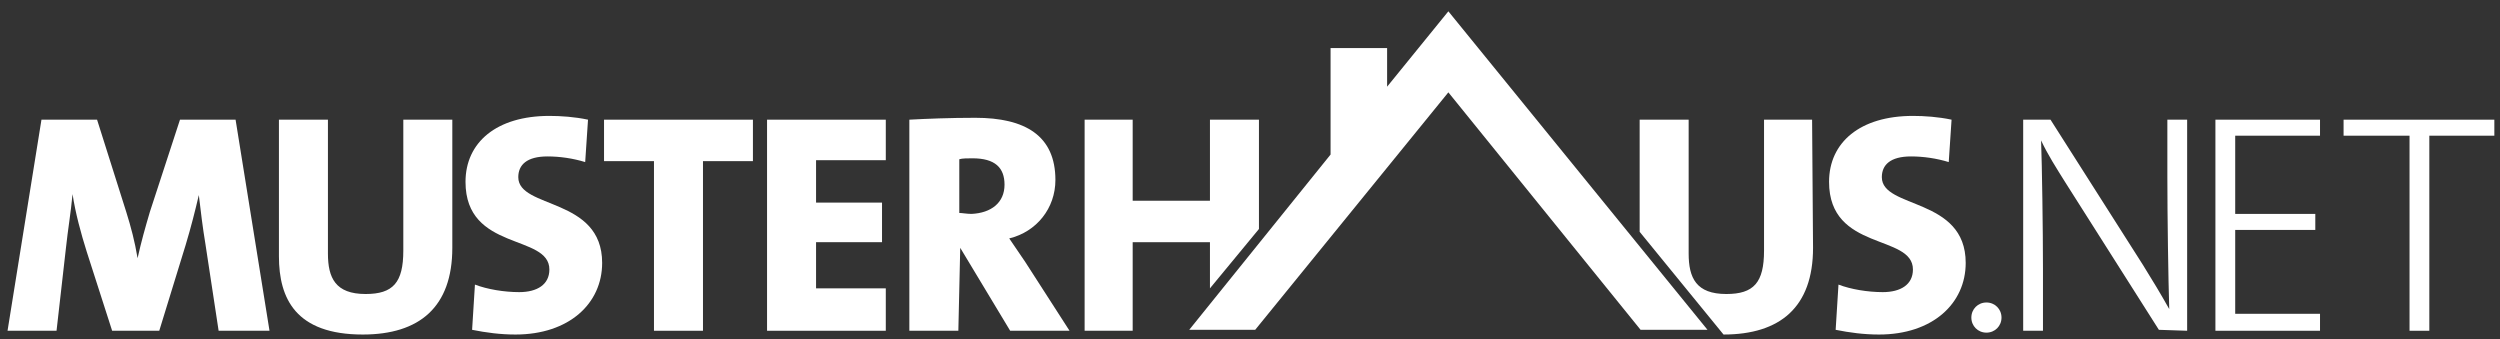
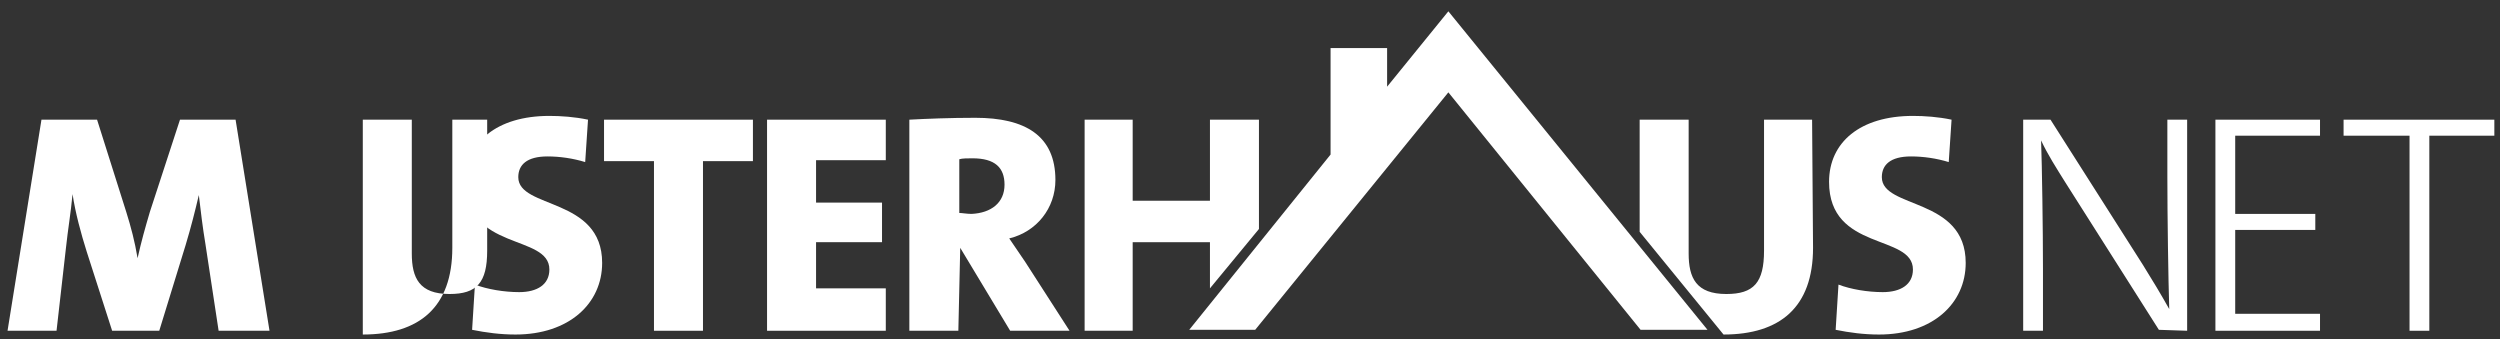
<svg xmlns="http://www.w3.org/2000/svg" version="1.1" id="musterhausLogo" x="0px" y="0px" viewBox="0 0 265.3 36" style="enable-background:new 0 0 265.3 36;" xml:space="preserve">
  <rect x="0" y="0" width="265.3" height="36" fill="#333333" stroke="none" />
  <style type="text/css">
        .st0 {
            fill: #FFFFFF;
        }
        .st1 {
            fill: #A5A5A4;
        }
    </style>
  <g>
    <polygon class="st0" points="153.7,9.8 133.2,35 126.2,35 141.2,16.4 141.2,5.1 147.2,5.1 147.2,9.2 153.7,1.2 181.2,35 174.1,35" />
    <path class="st0" d="M28.6,35.1h-5.4l-1.4-9.2c-0.3-1.8-0.5-3.5-0.7-5.2c-0.4,1.7-0.8,3.3-1.4,5.3l-2.8,9.1h-5l-2.7-8.4 c-0.6-1.9-1.2-4.1-1.5-6.1c-0.2,2.1-0.5,3.8-0.7,5.7l-1,8.8H0.8l3.6-22.4h5.9l3.1,9.8c0.5,1.6,0.9,3.1,1.2,4.9 c0.4-1.8,0.8-3.2,1.3-4.9l3.2-9.8H25L28.6,35.1L28.6,35.1z" />
-     <path class="st0" d="M48,26.3c0,6.3-3.5,9.2-9.5,9.2c-7.1,0-8.9-3.8-8.9-8.3V12.7h5.2v14.2c0,2.6,0.8,4.3,4,4.3c2.9,0,4-1.2,4-4.6 V12.7H48V26.3L48,26.3z" />
+     <path class="st0" d="M48,26.3c0,6.3-3.5,9.2-9.5,9.2V12.7h5.2v14.2c0,2.6,0.8,4.3,4,4.3c2.9,0,4-1.2,4-4.6 V12.7H48V26.3L48,26.3z" />
    <path class="st0" d="M63.9,27.9c0,4.3-3.5,7.6-9.2,7.6c-1.6,0-3.1-0.2-4.6-0.5l0.3-4.8c1.3,0.5,3.1,0.8,4.7,0.8 c1.9,0,3.2-0.8,3.2-2.4c0-3.8-8.9-1.9-8.9-9.3c0-4.2,3.3-7,8.9-7c1.2,0,2.7,0.1,4.1,0.4l-0.3,4.5c-1.3-0.4-2.7-0.6-4-0.6 c-2.2,0-3.1,0.9-3.1,2.2C55,22.2,63.9,20.9,63.9,27.9L63.9,27.9z" />
    <polygon class="st0" points="79.9,17.1 74.6,17.1 74.6,35.1 69.4,35.1 69.4,17.1 64.1,17.1 64.1,12.7 79.9,12.7" />
    <polygon class="st0" points="94,35.1 81.4,35.1 81.4,12.7 94,12.7 94,17 86.6,17 86.6,21.5 93.6,21.5 93.6,25.7 86.6,25.7 86.6,30.6 94,30.6" />
    <path class="st0" d="M113.5,35.1h-6.3l-5.3-8.8l-0.2,8.8h-5.2V12.7c1.9-0.1,4.3-0.2,7-0.2c5.3,0,8.5,1.9,8.5,6.6c0,3-2,5.5-4.9,6.2 l1.7,2.5L113.5,35.1L113.5,35.1z M106.6,19.6c0-1.8-1-2.8-3.4-2.8c-0.5,0-1.1,0-1.4,0.1v5.7c0.3,0,0.8,0.1,1.3,0.1 C105.2,22.6,106.6,21.5,106.6,19.6L106.6,19.6z" />
    <polygon class="st0" points="128.4,30.6 128.4,25.7 120.2,25.7 120.2,35.1 115.1,35.1 115.1,12.7 120.2,12.7 120.2,21.3 128.4,21.3 128.4,12.7 133.6,12.7 133.6,24.3" />
    <path class="st0" d="M192.4,26.3c0,6.3-3.5,9.2-9.5,9.2L174,24.6V12.7h5.2v14.2c0,2.6,0.8,4.3,4,4.3c2.9,0,4-1.2,4-4.6V12.7h5.1 L192.4,26.3L192.4,26.3z" />
    <path class="st0" d="M208.6,27.9c0,4.3-3.5,7.6-9.2,7.6c-1.6,0-3.1-0.2-4.6-0.5l0.3-4.8c1.3,0.5,3.1,0.8,4.7,0.8 c1.9,0,3.2-0.8,3.2-2.4c0-3.8-8.9-1.9-8.9-9.3c0-4.2,3.3-7,8.9-7c1.2,0,2.7,0.1,4.1,0.4l-0.3,4.5c-1.3-0.4-2.7-0.6-4-0.6 c-2.2,0-3.1,0.9-3.1,2.2C199.7,22.2,208.6,20.9,208.6,27.9L208.6,27.9z" />
-     <path class="st0" d="M210.8,32.1c-0.9,0-1.6,0.7-1.6,1.6c0,0.9,0.7,1.6,1.6,1.6c0.9,0,1.6-0.7,1.6-1.6 C212.4,32.8,211.7,32.1,210.8,32.1L210.8,32.1z" />
    <path class="st0" d="M232.1,35.1V12.7H230v6c0,4.3,0.1,10.9,0.2,14.1c-0.9-1.6-1.8-3.1-2.8-4.7l-9.8-15.4h-2.9v22.4h2.1v-6.6 c0-4.2-0.1-10.9-0.2-13.6c0.7,1.5,1.6,2.9,2.6,4.5l9.9,15.6L232.1,35.1L232.1,35.1z" />
    <polygon class="st0" points="246.2,35.1 246.2,33.3 237.2,33.3 237.2,24.4 245.7,24.4 245.7,22.7 237.2,22.7 237.2,14.4 246.2,14.4 246.2,12.7 235.1,12.7 235.1,35.1" />
    <polygon class="st0" points="264.7,14.4 264.7,12.7 248.7,12.7 248.7,14.4 255.7,14.4 255.7,35.1 257.8,35.1 257.8,14.4" />
  </g>
</svg>